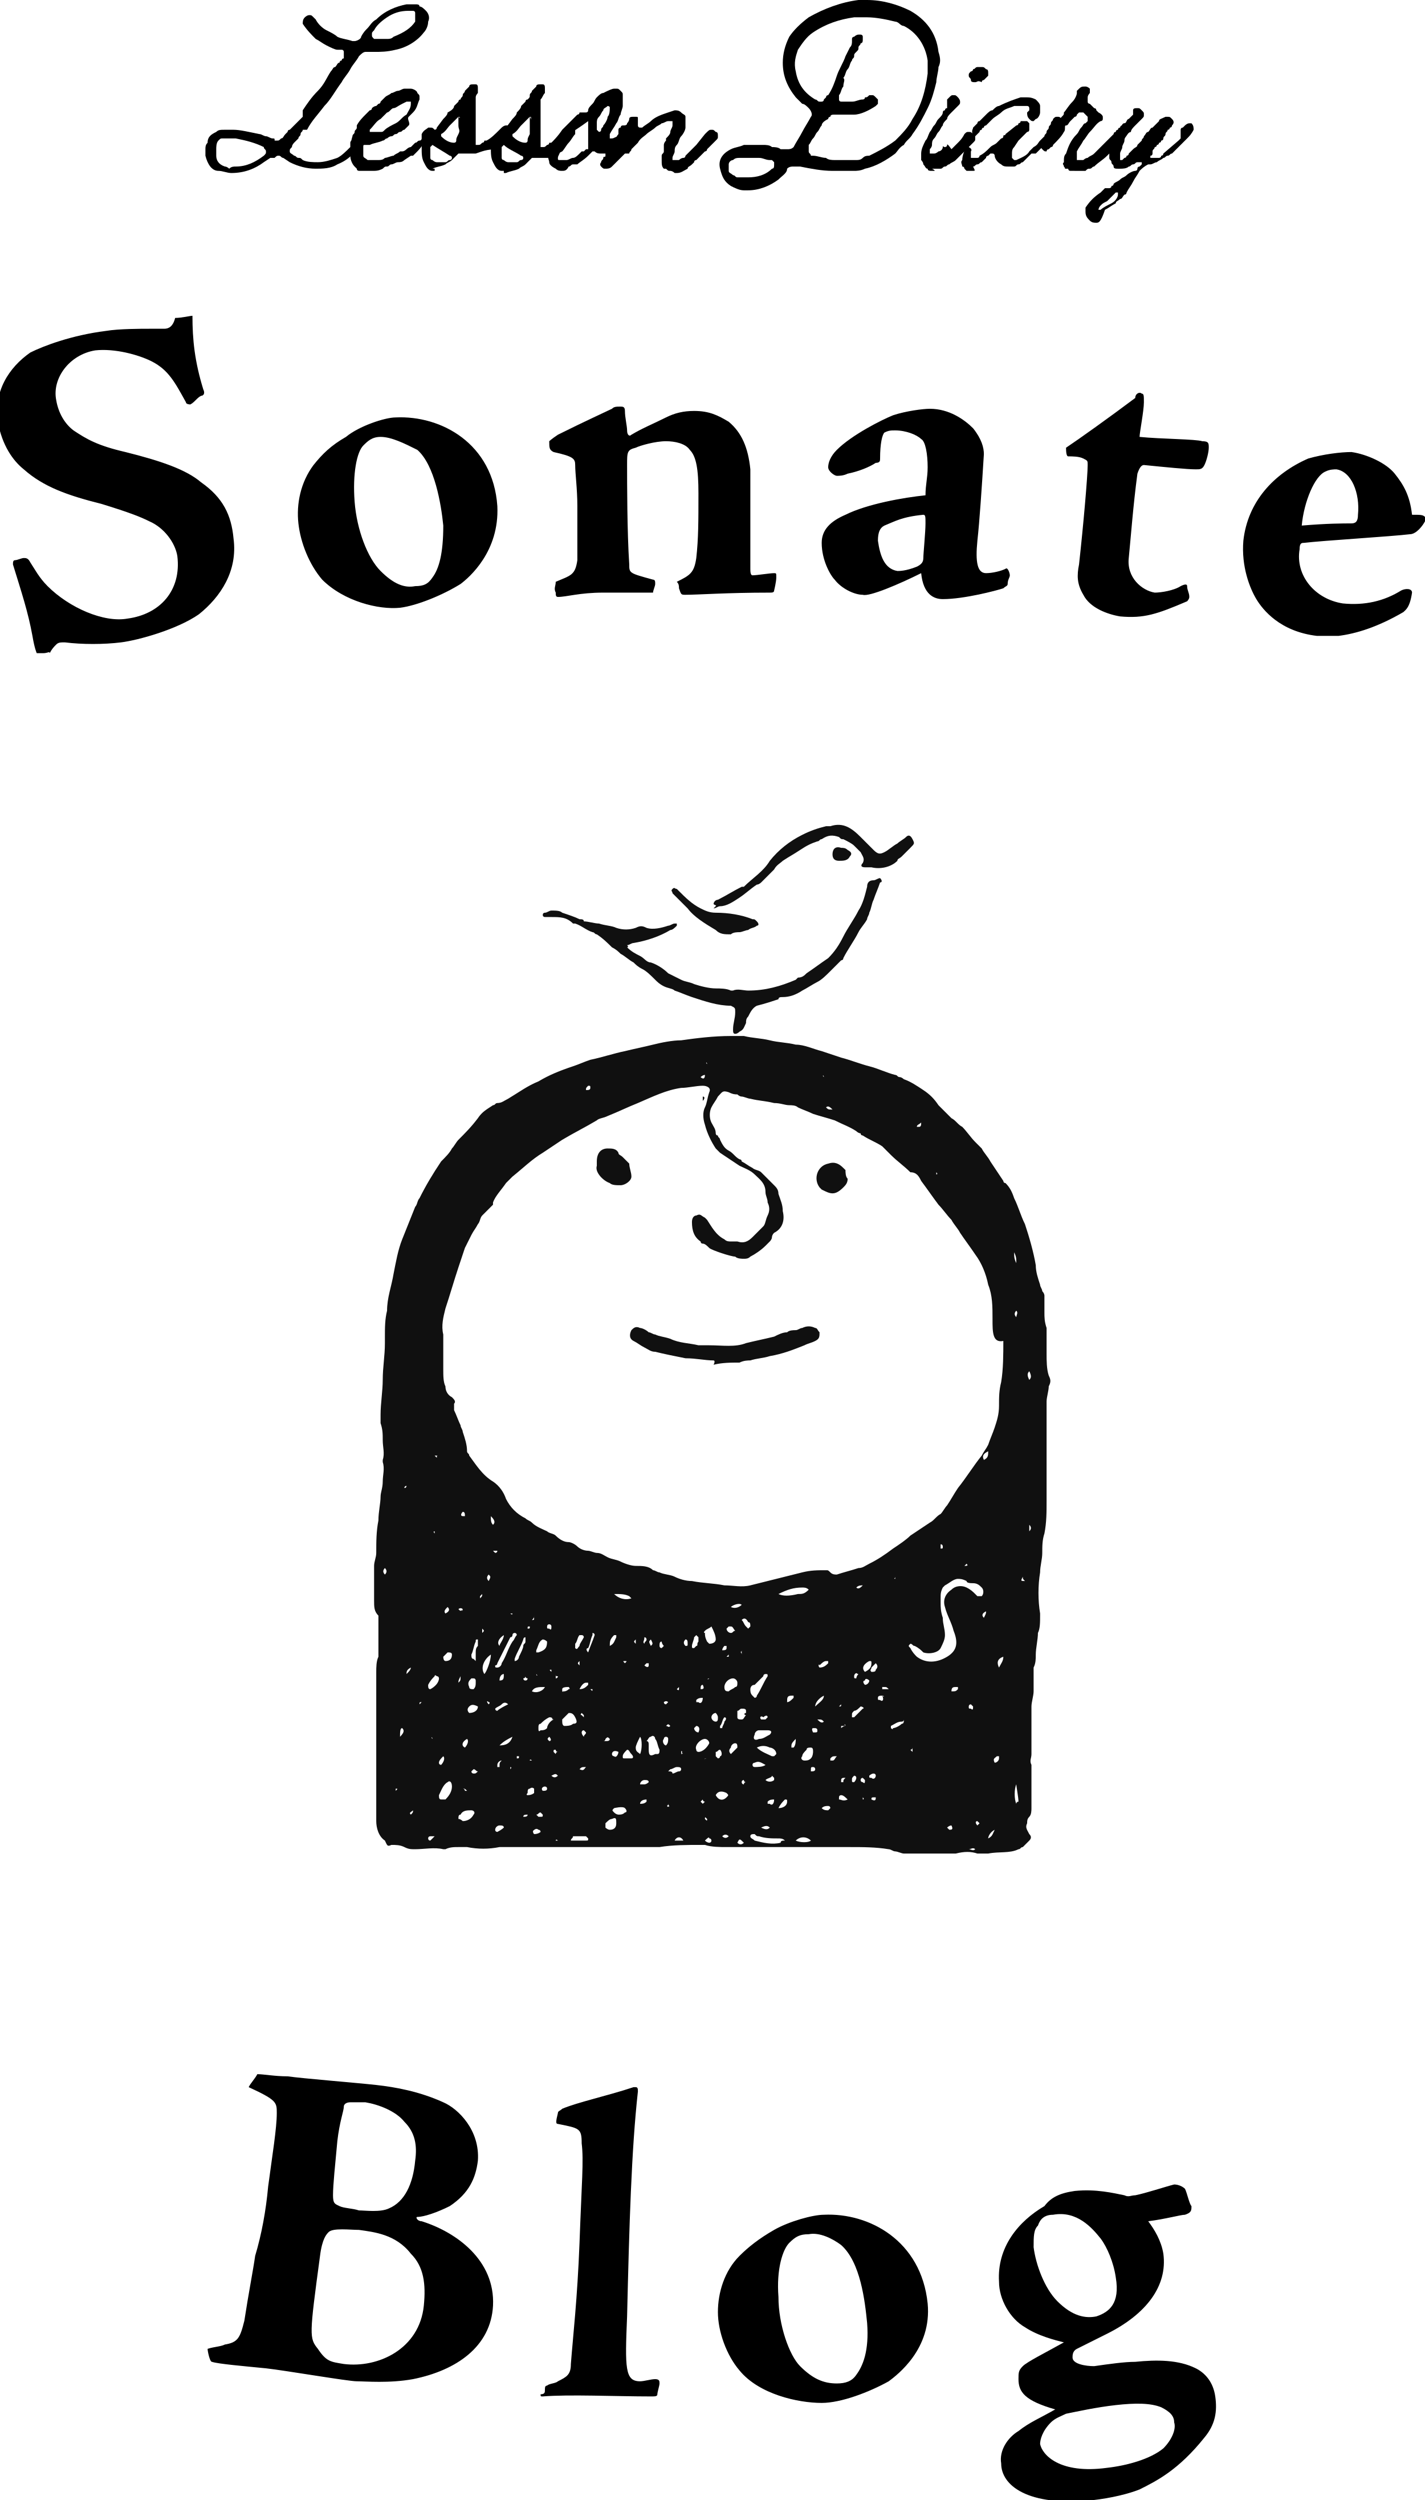
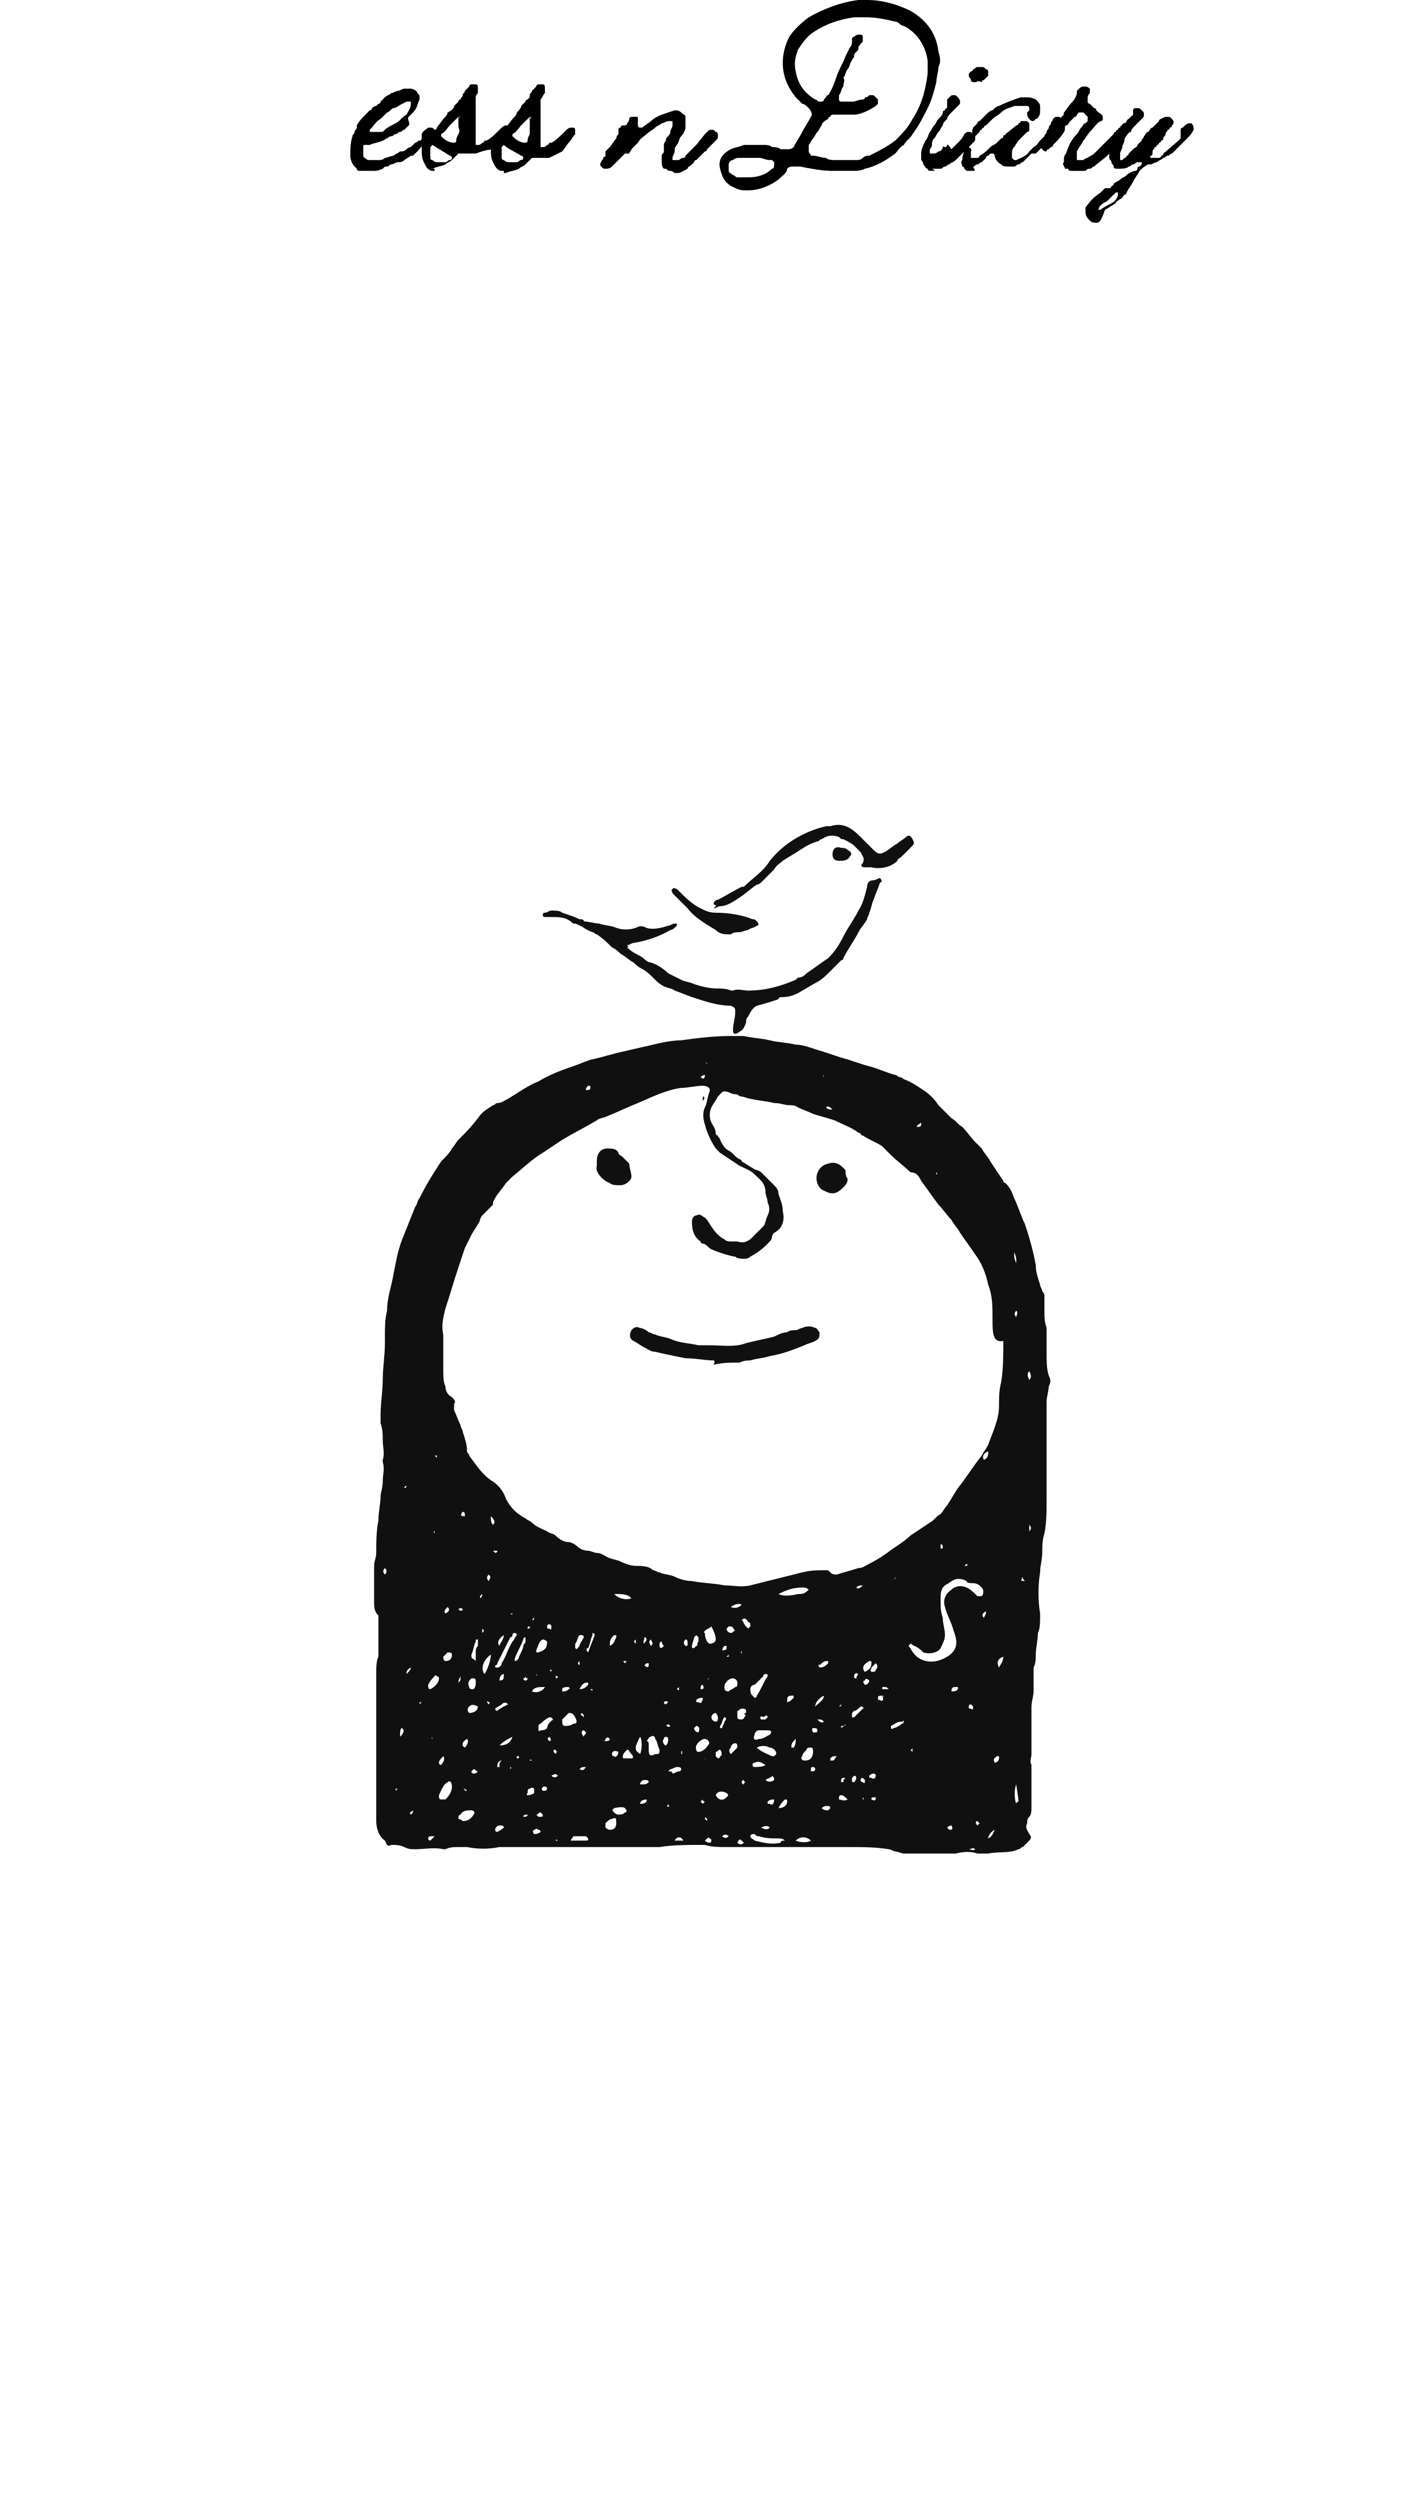
<svg xmlns="http://www.w3.org/2000/svg" id="レイヤー_1" width="65.9" height="115.6" viewBox="0 0 65.9 115.6">
  <style>.st0{fill:#101010}</style>
  <title>blog_title</title>
  <path class="st0" d="M17.4 84.2v-6.9c0-.2 0-.5.1-.7v-1.9c-.2-.2-.2-.4-.2-.7v-1.6c0-.2.1-.4.1-.6 0-.5 0-1 .1-1.5 0-.4.1-.8.1-1.1 0-.2.1-.4.1-.7 0-.3.1-.6 0-.9v-.1c.1-.3 0-.6 0-.9 0-.3 0-.5-.1-.8v-.4c0-.5.1-1.1.1-1.6 0-.6.1-1.1.1-1.7v-.3c0-.4 0-.8.1-1.2 0-.6.2-1.1.3-1.7.1-.5.2-1.1.4-1.6l.6-1.5c.1-.1.1-.3.2-.4.3-.6.6-1.1 1-1.7.2-.2.4-.4.5-.6.1-.1.2-.3.3-.4.3-.3.6-.6.9-1 .2-.3.4-.4.7-.6.1 0 .1-.1.2-.1.2 0 .3-.1.5-.2.5-.3.9-.6 1.4-.8.5-.3 1-.5 1.6-.7.3-.1.5-.2.8-.3.5-.1 1.1-.3 1.6-.4.4-.1.9-.2 1.3-.3.4-.1.9-.2 1.3-.2.7-.1 1.5-.2 2.3-.2h.6c.4.1.8.1 1.2.2.4.1.8.1 1.2.2.4 0 .8.2 1.2.3l.9.3c.4.1.9.3 1.3.4.4.1.8.3 1.2.4.1 0 .1.1.2.1s.2.1.2.1c.3.1.6.3.9.5.3.2.5.4.7.7l.6.6c.2.1.3.3.5.4.2.2.4.5.6.7l.3.3c.1.2.3.4.4.6l.6.9s0 .1.1.1c.2.2.3.4.4.7.2.4.3.8.5 1.2.2.6.4 1.3.5 1.9 0 .3.1.6.2.9 0 .1.1.2.1.3.1.1.1.2.1.2v.8c0 .2 0 .4.1.7v1.2c0 .3 0 .7.1 1 .1.2.1.3 0 .5 0 .2-.1.5-.1.7v4.6c0 .5 0 1-.1 1.5-.1.3-.1.6-.1.9 0 .3-.1.6-.1.9-.1.6-.1 1.3 0 1.9v.1c0 .3 0 .6-.1.8 0 .3-.1.7-.1 1 0 .2 0 .4-.1.6v1.1c0 .2-.1.5-.1.7v2.2c0 .2-.1.3 0 .5v2c0 .1 0 .3-.1.4-.1.1-.1.2-.1.3-.1.2 0 .3.1.5.1.1.1.2 0 .3l-.3.3c-.1 0-.1.1-.2.1-.4.2-.9.1-1.4.2h-.5c-.3-.1-.6-.1-1 0h-2.4c-.1 0-.3-.1-.4-.1-.1 0-.2-.1-.3-.1-.6-.1-1.2-.1-1.8-.1h-5.7c-.3 0-.7 0-1-.1h-.2c-.6 0-1.3 0-1.9.1h-7.4c-.5.1-1 .1-1.5 0h-.4c-.2 0-.4 0-.6.1h-.1c-.4-.1-.9 0-1.3 0-.2 0-.3 0-.5-.1s-.4-.1-.6-.1c-.2.1-.2 0-.3-.2-.3-.2-.4-.6-.4-.9zM45.9 61c0-.6 0-1.1-.2-1.6-.1-.5-.3-1-.6-1.4-.2-.3-.5-.7-.7-1-.1-.2-.3-.4-.4-.6-.2-.2-.4-.5-.6-.7-.3-.4-.5-.7-.8-1.1-.1-.2-.2-.4-.5-.4-.3-.3-.6-.5-.9-.8l-.4-.4c-.3-.2-.6-.3-.9-.5 0 0-.1 0-.1-.1-.1 0-.2-.1-.2-.1-.3-.2-.6-.3-1-.5-.3-.1-.7-.2-1-.3-.2-.1-.5-.2-.7-.3-.1-.1-.3-.1-.4-.1-.2 0-.4-.1-.7-.1-.4-.1-.7-.1-1.1-.2-.1 0-.3-.1-.4-.1-.1 0-.2-.1-.2-.1-.1 0-.2 0-.4-.1-.3-.1-.3 0-.5.2-.1.2-.2.3-.3.5-.1.2-.1.5 0 .7.1.2.2.3.2.5 0 0 0 .1.1.1 0 .1.1.1.1.2.1.2.2.4.4.5.2.1.3.3.5.4 0 0 .1 0 .1.1.2.1.3.2.5.3.1.1.3.1.4.2l.6.6c.1.1.2.2.2.4.1.3.2.5.2.8.1.4 0 .8-.4 1-.1.1-.1.2-.1.2 0 .1-.1.2-.1.2l-.2.2c-.2.2-.5.4-.7.5-.1.1-.2.1-.3.1-.1 0-.3 0-.4-.1-.2 0-1.1-.3-1.2-.4-.1-.1-.2-.2-.3-.2-.1 0-.1-.1-.1-.1-.3-.2-.4-.5-.4-.9 0-.2.1-.3.2-.3.2-.1.2 0 .4.1l.1.1c.2.3.4.7.8.9.1.1.2.1.3.1h.3c.3.1.5 0 .7-.2l.4-.4.1-.1c.1-.1.1-.3.2-.5s.1-.4 0-.6c0-.2-.1-.3-.1-.5 0-.4-.3-.6-.5-.8-.2-.2-.5-.3-.7-.4l-.9-.6-.2-.2c-.2-.3-.4-.7-.5-1.1-.1-.3-.1-.6 0-.8.1-.2.1-.4.2-.7.1-.2-.1-.3-.3-.3-.3 0-.7.1-1 .1-.7.1-1.3.4-2 .7-.5.2-.9.4-1.4.6-.2.1-.4.1-.5.2-.5.3-1.1.6-1.6.9l-.9.6c-.5.3-.9.7-1.4 1.1l-.3.3c-.2.3-.5.6-.6.9v.1l-.4.4-.1.1c-.1.1-.1.3-.2.4-.1.2-.2.3-.3.5l-.3.6-.3.9c-.2.6-.4 1.3-.6 1.9-.1.4-.2.8-.1 1.2v1.6c0 .3 0 .6.1.8 0 .2.1.4.3.5.1.1.2.2.1.3v.3c.1.2.2.5.3.7 0 .1.1.2.1.3.1.3.2.6.2.9 0 .1.1.1.1.2.3.4.6.9 1.1 1.2.3.2.5.5.6.8.2.4.5.7.9.9.1.1.2.1.3.2.2.2.5.3.7.4.1.1.3.1.4.2.2.2.4.3.6.3.1 0 .3.1.4.2.1.1.3.2.5.2.1 0 .3.1.4.1.2 0 .3.1.5.2s.4.1.6.2c.2.1.5.2.7.2.3 0 .6 0 .8.2.1 0 .2.1.3.1.2.1.5.1.7.2.2.1.5.2.8.2.5.1 1 .1 1.5.2.4 0 .8.1 1.2 0l2.4-.6c.4-.1.7-.1 1.1-.1.1 0 .1 0 .2.1s.2.1.3.1c.3-.1.7-.2 1-.3.2 0 .3-.1.5-.2.4-.2.7-.4 1.1-.7.3-.2.6-.4.8-.6l.9-.6c.2-.1.3-.3.5-.4.1-.1.2-.3.3-.4.2-.3.3-.5.5-.8.4-.5.7-1 1.1-1.5.1-.2.2-.3.3-.5.1-.3.2-.5.3-.8.1-.3.2-.6.2-1s0-.7.1-1.1c.1-.6.1-1.3.1-1.9-.5.1-.5-.4-.5-1zm-3.8 15c-.1.1-.1.1 0 .2.1.2.2.3.3.4.4.3.9.3 1.4 0 .5-.3.5-.7.3-1.2-.1-.4-.3-.7-.4-1.1-.1-.3 0-.6.3-.8.2-.2.5-.2.7-.1.2.1.3.2.4.3l.1.1h.2c.1-.1.1-.3 0-.4-.1-.1-.2-.2-.4-.2-.1 0-.3 0-.3-.1-.2-.1-.3-.1-.4-.1-.2 0-.4.2-.6.3l-.1.1c-.1.2-.1.3-.1.5v.2c0 .2 0 .4.1.7 0 .3.1.5.1.8 0 .2-.1.4-.2.6-.1.2-.5.3-.8.2-.1-.1-.2-.2-.4-.3-.1 0-.1-.1-.2-.1zm-18.2-.4s0-.1-.1-.1c0 0-.1 0-.1.1 0 0 0 .1-.1.1l-.6 1.2s0 .1-.1.1c0 .1 0 .1.1.1s.2-.1.2-.2c.2-.3.3-.7.5-1 .1-.1.1-.2.2-.3zm10.8 2.5c0 .1 0 .2.1.3l.1.1s.1 0 .1-.1c.2-.3.3-.6.5-.9 0-.1 0-.1-.1-.1 0 0-.1 0-.1.1l-.4.4c-.2 0-.2.2-.2.2zM30 80.7v.2c0 .3.1.3.3.2h.1c.1 0 .1-.1.1-.2-.1-.2-.1-.4-.2-.5 0-.1-.1-.2-.2-.1-.1 0-.1.1-.2.2.1 0 .1.1.1.2zm-9.1 1.9c0-.2-.1-.3-.2-.2-.2.1-.3.4-.4.6 0 .1 0 .2.1.2h.2c.2-.2.3-.4.3-.6zM35 80.8s0 .1 0 0c.2.2.5.3.7.4h.1l.1-.1c0-.2-.2-.3-.3-.3-.2-.1-.4-.1-.6 0zm-2.1-5.6c-.1.1-.2.1-.3.2 0 0-.1.1 0 .1 0 .1 0 .2.1.4l.1.1c.2 0 .3-.1.3-.2 0-.2-.1-.4-.2-.6.1 0 0 0 0 0zm3.4 9.9c-.1-.1-.1-.1 0 0-.1-.1-.2-.1-.3-.1-.3 0-.6 0-.9-.1-.1 0-.1 0-.2-.1-.1 0-.2 0-.2.1s.1.1.2.2c.4.1.8.2 1.2.1 0-.1.1-.1.2-.1zm-1-5.1h-.2c-.1 0-.2.1-.2.2-.1.2 0 .3.2.2.2 0 .3-.1.5-.2.1-.1.1-.2-.1-.2h-.2zm-9.2-.2c.1 0 .3 0 .4-.1.2 0 .2-.1.1-.3-.1-.2-.2-.2-.3-.2l-.3.3v.1c0 .2.1.2.1.2zm7.8-2.2c-.2 0-.4.2-.4.4s.1.2.2.2c.1-.1.2-.1.3-.2.1 0 .1-.1.1-.2s-.1-.2-.2-.2zm2.1-3.9c.2.1.5.1.9 0 .2 0 .3 0 .5-.2-.1-.1-.2-.1-.3-.1-.4 0-.7.1-1.1.3zm-10.4 5.8c-.1 0-.1-.1 0 0-.1-.1-.1-.1-.2-.1-.2.1-.3.2-.4.3-.1 0-.1.1-.1.2s0 .2.1.1c.1 0 .2 0 .3-.1 0-.1.1-.3.3-.4zm7 .9c-.2 0-.5.3-.4.5 0 .1.1.1.1.1.2 0 .4-.2.5-.4 0-.1-.1-.2-.2-.2zm5 .6c0-.1 0-.2-.1-.2s-.2 0-.2.1c-.1.1-.2.2-.2.3-.1.1 0 .2.1.2s.2 0 .3-.1c.1-.1.1-.3.1-.3zm-12.3-5.1s0-.1 0 0c-.1-.1-.2-.1-.2-.1-.2.1-.2.3-.3.5v.1h.1c.3-.1.4-.2.4-.5zm-3.9 8.3c.2 0 .4-.1.5-.3.1-.1 0-.2-.1-.2-.2 0-.4 0-.5.2-.1 0-.1.1-.1.2.1 0 .2.1.2.1zm6.9-.1c-.1 0-.2.1-.3.2v.2s.1.1.2.1c.2 0 .3-.1.3-.3 0-.2 0-.3-.2-.2zm-6.2-8.3c-.1 0-.1 0-.1.1-.1.2-.1.4-.2.6 0 .1 0 .2.1.2l.1.1v-.4c0-.1 0-.2.1-.3v-.3zm-1.8 1.8s0-.1-.1-.1c0 0-.1-.1-.1 0-.1.1-.2.2-.3.4 0 .1 0 .2.1.2.2-.1.4-.3.4-.5zm14.2 1.6v-.1c0-.1-.1-.1-.2-.1s-.1.1-.2.1v.3c0 .1.1.1.2.1s.1-.1.2-.2c-.1 0-.1-.1 0-.1zm7.2.4c-.2 0-.3.1-.5.2v.1s.1.1.1 0c.1 0 .3-.1.4-.2.1 0 .1-.1.1-.2 0 .1-.1.1-.1.1zm-12.1.7c-.1.2-.2.4-.2.5 0 .2.1.2.2.3.1-.2.1-.7 0-.8zm-5.3-4.6c-.1 0-.1.1-.1.1-.1.3-.3.6-.4.9v.1c.1 0 .2-.1.2-.2.1-.2.2-.4.2-.5 0-.1.1-.1.1-.2v-.2zm2.9.7s0-.1 0 0c.1-.3.2-.5.3-.8 0-.1-.1-.1-.1-.1v.1c-.1.2-.1.4-.2.6-.1 0-.1.1 0 .2zm-4.5.1c-.3.2-.5.6-.3.9.1-.1.3-.6.3-.9zm17.1 2.4c-.1.1-.2.2-.3.2-.1.1-.1.1-.1.2v.1h.1l.3-.3.1-.1c.1 0 0-.1-.1-.1zM22 77.8v-.1s0-.1-.1-.1h-.1c-.1.1-.2.2-.1.4 0 .1.1.1.2.1.1-.1.1-.2.1-.3zm4.4 7.3h.7c.1 0 .1 0 .1-.1l-.1-.1h-.6c0 .1-.1.1-.1.2zm2.2-1.2c.1 0 .2 0 .3-.1.1 0 .1-.1 0-.2s-.5 0-.5 0c-.1.1-.1.1 0 .2s.2.1.2.1zM27 75.7s0-.1-.1-.1h-.1c-.1.1-.1.3-.2.4v.2c.1.1.1 0 .2-.1 0-.1.1-.2.2-.4zm5.3.2v-.2l-.1-.1-.1.1c0 .1-.1.3-.1.4 0 .1 0 .1.1.1l.1-.1c.1 0 0-.1.1-.2zm.8 7.1c.1.2.3.3.5.1.1-.1.1-.1 0-.2-.2-.1-.4-.1-.5.1zm-4.7-9.3c.2.2.5.3.8.2l-.1-.1c-.2-.1-.4-.1-.7-.1zM47 82.5c-.1.2-.1.7 0 .9 0-.1.1-.1.1-.1 0-.2-.1-.7-.1-.8zm-12.7-7.6c.1.1.1.2.2.3l.1.1.1-.1c0-.1 0-.2-.1-.2-.1-.2-.2-.2-.3-.1zm-5.3 6c-.1.1-.2.2-.2.3 0 .1 0 .1.1.1h.3c.1 0 .1-.1 0-.2s-.1-.2-.2-.2zm8.9-3.8c.2 0 .3-.1.4-.2v-.1h-.1c-.1 0-.2.1-.3.2 0-.1-.1 0 0 .1 0-.1 0 0 0 0zm2.1.2c.2-.1.3-.2.3-.4 0-.1 0-.1-.1-.1-.2.1-.4.3-.2.5zM24.4 83c.1 0 .1 0 0 0 .2 0 .3-.1.3-.1v-.2c-.1-.1-.2 0-.2 0-.1 0-.1.1-.1.2-.1.1 0 .1 0 .1zm11-1.4c-.2-.1-.3-.2-.5-.1 0 0-.1 0-.1.1 0 0 0 .1.1.1s.4 0 .5-.1zm-1.6-.5l.3-.3c0-.1 0-.2-.1-.2s-.2.1-.2.2c-.1.1-.1.2 0 .3zm-2.7.9c.1 0 .2-.1.3-.1.1 0 .1-.1.1-.1 0-.1-.1-.1-.2-.1s-.2.1-.3.1l-.1.1c.1 0 .2 0 .2.1zm-7.6-3.2c-.1-.1-.2-.1-.3 0-.1.1-.2.1-.3.2 0 0 0 .1.1.1.1-.1.3-.2.5-.3zm-1.4.1c-.2-.1-.3-.1-.4 0-.1.1-.1.2 0 .3.2 0 .4-.1.4-.3zm14.7 6.2c.2.1.6.1.7 0-.2-.2-.5-.2-.7 0zm-12.1-.3c.2 0 .3-.1.3-.1s0-.1-.1-.1c-.1-.1-.2 0-.3.1.1-.1 0 0 .1.1-.1 0 0 0 0 0zm-1-4.5c-.2.1-.4.2-.6.4.3 0 .5-.1.6-.4zm-3.1-3.5c.2 0 .3-.1.3-.3 0-.1-.1-.1-.2-.1l-.2.2c0 .2.1.2.1.2zm19.9.1l-.2.2c0 .1-.1.1 0 .2.1 0 .2 0 .2-.1.1-.1.1-.2 0-.3zm-7.3 2.5c0-.1-.1-.2-.1-.2-.1 0-.2.1-.2.2s.1.2.2.2.1-.1.1-.2zm2.8 4.2c.2 0 .4-.1.4-.3 0-.1 0-.1-.1-.1-.1.1-.2.2-.3.4zm-2.7-2.7c-.1 0-.1.1-.2.1v.2l.1.1s.1 0 .1-.1c.1 0 .1-.2 0-.3zm-8.7-2.7c.2.1.5 0 .6-.2-.3 0-.5 0-.6.2zm6.2 2.5c.1-.1.1-.2.1-.3 0-.1-.1-.1-.1-.1s-.1 0-.1.1c-.1.1 0 .3.1.3zm-7.5 3.8c0-.1-.1-.1-.2-.1s-.2.1-.2.2.1.1.1.1c.2-.1.3-.2.3-.2zm2.8-6.3s.1 0 .2-.1c.1 0 0-.1 0-.1-.1 0-.3 0-.3.1v.1l.1.1c-.1-.1-.1-.1 0-.1zm9.3 4.1c.1.1.3.1.4 0v-.1l-.1-.1c0 .1-.2.1-.3.2zM34 75.4c-.1-.1-.1-.2-.2-.2h-.1l-.1.1c0 .1.1.2.2.2s.1-.1.2-.1zm-5.8.7c.2-.1.2-.2.3-.4v-.1h-.1c-.2.2-.2.3-.2.5zm1.6 6.4c.1 0 .2-.1.2-.1 0-.1-.1-.1-.2-.1s-.2.1-.2.2h.2zm-8.2-2.1c-.2.1-.3.3-.1.4.1-.1.2-.3.1-.4zm10.9-1.9c-.1 0-.2 0-.3.1v.1h.1c.1.1.2 0 .2-.2zm6.7 4.7c-.1-.1-.2-.2-.3-.2 0 0-.1 0-.1.1v.1c.1 0 .2.1.4 0zm-1.1-4.8c-.2.1-.4.3-.4.5.2-.2.4-.3.4-.5zm-4.6 1c-.1.1-.1.3-.2.4v.1h.1c0-.1.1-.2.1-.3.1-.1.1-.2 0-.2zm.8-5.2c-.1-.1-.4 0-.5.1.2.1.4 0 .5-.1zm-7.5 3.9c.2 0 .3-.1.4-.2v-.1h-.1c-.1 0-.2.1-.3.3zm9 5.1c-.1 0-.2 0-.3.1v.1h.1c.1.1.2 0 .2-.2zm8.2-5c.2 0 .2 0 .3-.1V78h-.1c-.1 0-.2 0-.2.2zm-23.5 3c-.1.1-.2.2-.2.3 0 .1.1.1.1.1.1-.1.2-.3.1-.4zm4.5 2.6c-.1 0-.1 0 0 0-.1 0-.1.1-.2.1l.1.1h.1c.1 0 .1 0 .1-.1l-.1-.1zm-1.7-8.2c-.3.2-.3.4-.2.5 0-.1.2-.3.2-.5zm2.2-.4c0-.1-.1-.1-.1-.1-.1 0-.1.1-.1.1 0 .1 0 .1.1.1.1.1.1 0 .1-.1zm15.3 3.2c-.1 0-.2 0-.2.1s0 .1.1.1c.1.1.2 0 .1-.2.1.1.1 0 0 0zm5.4-1.3c.1-.2.2-.3.2-.5-.3.1-.3.3-.2.5zm-27.7 3.2c.2-.2.2-.3.1-.4-.1 0-.1.2-.1.4zm18.3.1c-.1.1-.2.2-.2.3v.1h.1c.1-.1.1-.3.1-.4zM22.7 70.1c0 .2 0 .3.1.4.1-.1.1-.2-.1-.4zm2.4 12.7c.1 0 .2 0 .2-.1s-.1-.1-.1-.1c-.1 0-.2.1-.1.2-.1 0 0 0 0 0zm15.4-.7c0-.1-.1-.1-.1-.1-.1 0-.2.1-.2.1 0 .1 0 .1.1.1.1.1.2 0 .2-.1zm5.2-15c-.2.1-.3.2-.2.4.2-.1.2-.2.2-.4zm-13.4 13c.1-.2 0-.3-.1-.3l-.1.1c0 .1.1.2.2.2zm5.7 3.5c.1.1.2.1.3.1l.1-.1s0-.1-.1-.1-.2 0-.3.1zm7-4.7l-.1-.1c-.1 0-.1.1-.1.1 0 .1 0 .1.1.1.1.1.1 0 .1-.1zM28.6 81c-.2-.1-.3 0-.3.1 0 0 0 .1.1.1.1.1.2-.1.2-.2zm17.4.5c.1 0 .2-.1.2-.2v-.1h-.1c-.1.1-.2.1-.1.3 0-.1 0 0 0 0zm-6 .8l-.1-.1c-.1 0-.1.1-.1.1 0 .1.1.1.1.1.1.1.1 0 .1-.1zm-.4-.1c0-.1-.1-.1-.1-.1-.1.1-.1.1-.1.2s0 .1.1.1c0 0 .1-.1.1-.2zm-2-2.1c.1 0 .1 0 0 0 .2 0 .2 0 .2-.1s-.1-.1-.1-.1h-.1s-.1 0 0 .2c-.1-.1 0 0 0 0zm-6 5c-.1-.2-.3-.2-.4 0h.4zm12.4-.7c-.1 0-.2.1-.2.1l.1.1c.1 0 .2 0 .1-.2 0 .1 0 0 0 0zm-11.4.7c.1.1.2.1.2.1s.1 0 .1-.1c0 0 0-.1-.1-.1 0-.1-.1 0-.2.1zm-.9-9c.1 0 .1 0 .1-.1s0-.2-.1-.2c-.1.1-.1.2 0 .3zm4.7 2.6c.1 0 .2-.1.3-.2v-.1h-.1c-.2 0-.2.1-.2.3zm3.3-1.3c-.1 0-.1-.1 0 0-.1-.1-.2 0-.2.1s0 .1.1.1c0 0 0-.1.1-.2zm-14.2 4.7c.1.1.2.1.3 0-.1-.1-.1-.1-.3 0zm13.2-.9c-.2 0-.2 0-.3.1v.1h.1c.1 0 .1-.1.2-.2zM29.8 77c.1.1.2.1.2 0v-.1h-.1l-.1.1zm10.4.7c-.1-.1-.2-.1-.2 0-.1 0-.1.1 0 .2.1 0 .2-.1.2-.2zm-10.6 5.7c.1 0 .2 0 .3-.1v-.1c-.2 0-.3.1-.3.2-.1 0 0 0 0 0zm4.1 1.5c-.1-.1-.2-.1-.3 0 .1.1.2.1.3 0zm-6.9-3.1c.2.1.2 0 .3-.1-.2 0-.2 0-.3.1zm8.4 2.7c.2.1.3.1.4 0-.1-.1-.2-.1-.4 0zm-4.3-5.8c0-.1 0-.1 0 0-.1-.1-.2 0-.2 0s0 .1.1.1l.1-.1zm16-20.8c0 .2 0 .3.1.5 0-.2 0-.3-.1-.5zm-26.8 27h-.2s-.1 0-.1.1c0 0 0 .1.1.1l.2-.2zm15.1-5.4h.2l.1-.1c0-.1-.1-.1-.2 0-.1-.1-.2 0-.1.1zm-12.6-6.7c-.1.1-.1.2 0 .3.1-.2.1-.2 0-.3zm20-20.9c-.1.1-.1.1 0 0-.1.1-.2.1-.2.2h.1c.1 0 .1-.1.1-.2 0 .1 0 .1 0 0zm-15.5-1.5c.1 0 .2 0 .2-.1s0-.1-.1-.1c-.1.1-.1.1-.1.2zM45.7 85c.2-.1.2-.2.3-.4-.2.1-.3.3-.3.4zm-22.6-7.3c.2 0 .2-.1.2-.3-.1 0-.2.1-.2.3zm-1 4.2c-.1 0-.1-.1-.2-.1l-.1.1c0 .1.1.1.1.1.1 0 .1 0 .2-.1zm15.4 0c.1 0 .2 0 .2-.1 0 0 0-.1-.1-.1s-.1 0-.1.2c0-.1 0 0 0 0zm10.1-18.5c-.1.1-.1.2 0 .4.1-.1.1-.2 0-.4zm-24.4 18c-.1 0-.2.1-.2.2v.1h.1c0-.2 0-.2.1-.3zm-2.5-7.1c-.1.1-.2.2-.1.3.2-.1.2-.2.1-.3zm12.7 2c.1 0 .2 0 .2-.1v-.1h-.1s-.1.1-.1.2zm12.2-1.8c-.2.1-.2.2-.1.3.1-.2.1-.2.1-.3zM34.1 85.2c.1.1.2.1.3 0-.2-.2-.2-.2-.3 0zm3.7-5.7c.1.1.2.2.3.1-.1-.1-.1-.1-.3-.1zm-12 1.5c-.1 0-.1-.1-.1-.1-.1 0-.1 0-.1.1l.1.1s0-.1.1-.1zm-4.4-11.1c-.1.1-.1.2 0 .2h.1c0-.1 0-.2-.1-.2.1 0 0 0 0 0zm6.8 10.5c-.1-.1-.1-.1-.2 0 0 0 0 .1-.1.1h.1c.1 0 .2 0 .2-.1zm12.9-2.3c-.1-.1-.1-.1-.2-.1h-.1v.1h.3zm-1.5-4.7c.1.1.2 0 .3-.1-.1 0-.2 0-.3.1zm-9.5 2.4c-.1.1-.1.1 0 .3.1-.1.1-.1 0-.3zM27 80.3c0-.1.1-.1.1-.2L27 80c-.1 0-.1.1-.1.1 0 .1.1.2.1.2zm18.2 4.1l.1-.1-.1-.1c-.1 0-.1.1 0 .2-.1 0-.1 0 0 0zm-24-6.6c.1-.1.1-.1.1-.3-.1.2-.1.2-.1.3zm-2.2-.7c0-.1 0-.1 0 0-.2.1-.2.2-.2.3.1-.1.2-.2.2-.3zm13.6 6.2c-.1 0-.1-.1-.1-.1l-.1.1.1.1.1-.1zm-8.3-5.8c0 .1-.1.1-.1.1s0 .1.1.1.1-.1.1-.1-.1 0-.1-.1zm6.3-1.6c-.1 0-.1.1-.1.2 0 0 0 .1.1.1l.1-.1c-.1-.1-.1-.2-.1-.2zm16.7-3c-.1.2-.1.2.1.2-.1-.1-.1-.1-.1-.2zm-29.5-.1c.1-.1.1-.2 0-.3-.1.1-.1.2 0 .3zM47 60.9c0-.1.1-.2 0-.3-.1.1-.1.2 0 .3zM29.8 76c0-.1.1-.1.1-.2 0 0 0-.1-.1-.1 0 .2-.1.2 0 .3-.1 0-.1 0 0 0zm8.4-24.8c.1.1.1.1.3.1-.1-.1-.2-.2-.3-.1zm2.3 31.9c-.2 0-.2 0-.2.1.2.1.2 0 .2-.1zm-1.4-.9H39s-.1 0-.1.1v.1h.1c0-.1 0-.1.1-.2zm8.5-11.4c.1-.1.1-.2 0-.3v.3zm-4.1.8c.1 0 .1 0 .1-.1 0 0 0-.1-.1-.1v.2zm1.3 13.9c.1 0 .2.1.3 0-.1-.1-.2 0-.3 0zM21.4 74.4s-.1 0 0 0c-.1-.1-.2 0-.2 0 .1.1.1.1.2 0-.1.1 0 .1 0 0zM19 83.9c.1-.1.1-.1.1-.2-.1.1-.2.1-.1.2zm23.2-3.1c0 .1-.1.1-.1.1l.1.1v-.2zM20.3 67.3c-.1-.1-.1-.1 0 0h-.2l.1.1c0-.1 0-.1.1-.1zm6.7 12l-.1-.1s-.1.1 0 .1l.1.1v-.1zm7.5 3.1c-.1 0-.1-.1-.1-.1s-.1 0-.1.1c0 0 0 .1.1.1 0 0 0-.1.1-.1zm-3-1.3c.1 0 .1-.1 0 0 .1-.1 0-.2 0-.1v.1c0-.1 0 0 0 0zm.9-3c.1 0 .2 0 .1-.2-.1 0-.1.1-.1.2zM24.2 84c.1 0 .2 0 .2-.1-.1 0-.2 0-.2.1zm8.2-34.2c.1.1.2.1.2-.1-.1 0-.2.1-.2.1zm-10.8 33c-.1-.1-.1-.1 0 0-.1-.1-.1-.1-.2-.1 0 0 .1 0 .1.1h.1zm9.8-4.8l-.1.1s.1.1.1 0V78c0 .1 0 0 0 0zm7.7 1.8c0-.1-.1-.1 0 0h-.2v.1c.1-.1.2-.1.2-.1zm-13.4-2.4c-.1.1-.1.1 0 0v.2s.1 0 .1-.1c-.1 0-.1 0-.1-.1zm5.1 2.4c.1 0 .1.1.2 0-.1-.1-.1-.1-.2 0zm-6.2 1.6c0-.1 0-.1 0 0-.1-.1-.1 0-.1 0h.1zm-2.3-6.1v.2c.1-.1.1-.1 0-.2zm8.6 8.1c0 .1-.1.1 0 0-.1.1 0 .2 0 .1 0 .1.1 0 0-.1.1.1 0 .1 0 0zm-7-2.1c.1 0 .1 0 .1-.1h-.1v.1zm9.7-4.7h.1v-.1l-.1.1zm-9.1-1.4c-.1 0-.1 0-.1.1.1 0 .1 0 .1-.1zm.9 5.1c-.1.1-.1.1 0 .2.1 0 .1-.1 0-.2zm1.4-3.3v-.2c-.1.1-.1.1 0 .2-.1 0-.1 0 0 0zm7.5-.7c0 .1-.1.1 0 0-.1.1 0 .1 0 .2v-.2c0 .1 0 .1 0 0zm5.6 6.8s-.1.1 0 0v.1s.1 0 0-.1c.1 0 0 0 0 0zm-17.3-4.3c0-.1 0-.1 0 0 .1-.1 0-.1 0-.1-.1-.1-.1 0 0 .1-.1-.1-.1-.1 0 0zm2-3.9c.1 0 .1 0 .1-.1v-.1c0 .1 0 .1-.1.2zm-5.9-6.1c.1 0 .1-.1.1-.1s-.1 0-.1.1zm13.8-17.9c.1-.1.1-.2 0-.2v.2zm-10.3 23c.1-.1.1-.1.1-.2l-.1.1v.1zm22.4-1.5c.1 0 .2 0 .1-.1l-.1.1zm-11.9 8.9c-.1-.1-.1-.1 0 0h-.1v.1c0-.1 0-.1.1-.1zm-3.8-4.4c.1-.1.1-.1 0-.1s-.1 0 0 .1zm-5.2-2.3h-.1s.1.1.1 0c0 .1 0 .1 0 0zm9 9.5c-.1-.1-.1-.1-.1 0 .1.1.1.1.1 0zm-3.3-8.3c-.1.1-.1.1 0 .2v-.2zm-11.1 7c.1-.1.1-.1 0-.1v.1zm5.3-1c.1-.1 0-.1 0-.1v.1c-.1 0 0 0 0 0zm2.1 3.3h.1c-.1-.1-.1 0-.1 0zm1.6-7c.1.1.1.1.1 0h-.1zm11.5.8c.1 0 .1 0 .1-.1l-.1.1zm-18.7-8.1c-.1 0 0 .1 0 .1v-.1zm9.8 7.9h-.1.1zm-10.4 0c-.1 0-.1 0-.1.1l.1-.1zm3.5-7h-.2l.1.1s.1 0 .1-.1zm18.4 1.2c0 .1-.1.1 0 0-.1.1 0 .1 0 .1v-.1c0 .1 0 .1 0 0zm-8.7-23.7c0-.1-.1-.1 0 0h-.1.1c-.1 0-.1 0 0 0zm5.4.6c0-.1-.1-.1 0 0H38h.1c-.1 0 0 0 0 0zm-13.6 32h.1-.1zm1-4.5s0-.1 0 0v-.1c-.1 0-.1 0 0 .1-.1 0-.1 0 0 0zm5.1.8s0 .1 0 0c0 .1 0 .1 0 0 .1 0 0 0 0 0zm10.9 1.2c0 .1 0 .1 0 0 .1 0 .1 0 0 0zm-16.7-1.9s0 .1 0 0c0 .1 0 .1 0 0 0 .1.1.1 0 0 .1 0 0 0 0 0zm-.6 1.9s0-.1 0 0v-.1.1c0-.1 0-.1 0 0zm19.7-6.6c0-.1 0-.1 0 0h-.1.1zM20 80.4s0-.1 0 0c0-.1-.1-.1 0 0-.1 0-.1 0 0 0zm4.9.1s-.1 0 0 0c-.1 0-.1 0 0 0-.1 0-.1 0 0 0-.1 0 0 0 0 0zm18.4-26.3v.1s.1 0 0-.1c.1.1 0 0 0 0zm-13.4 30c-.1 0 0 0 0 0zm-7.9-.8c-.1 0-.1 0 0 0-.1 0-.1 0 0 0zm3.8-8.9s0 .1 0 0zm-4.7 6.8zm19.2-3.2zm-14.7-3.2c0-.1 0-.1 0 0 0-.1 0-.1 0 0-.1-.1 0 0 0 0zm2.9 1.3c-.1 0-.1 0 0 0-.1 0-.1 0 0 0-.1 0-.1 0 0 0-.1 0 0 0 0 0zm1-25.4zm1.1 25.9s-.1 0 0 0c-.1 0-.1 0 0 0-.1.1-.1.1 0 0 0 .1 0 0 0 0zm2.2.9c-.1 0-.1 0 0 0-.1 0-.1.1 0 0zm-11.2-4.8s-.1 0 0 0c-.1 0 0 0 0 0zM42 52.7zM24.8 73.2zm14.7-23.7c-.1 0-.1 0 0 0-.1 0-.1 0 0 0-.1 0-.1 0 0 0-.1 0 0 0 0 0zM26.7 74.7zm19.5-13.9s0-.1 0 0c0-.1 0-.1 0 0zM45.4 82c-.1 0-.1 0 0 0-.1 0-.1 0 0 0-.1 0 0 0 0 0zM29 43.8c0 .1 0 .1 0 0 .2.2.4.3.6.4.2.1.3.3.5.3.3.1.6.3.8.5l.6.3c.2.1.4.1.6.2.3.1.7.2 1 .2.2 0 .5 0 .7.1h.1c.2-.1.5 0 .7 0 .8 0 1.5-.2 2.2-.5l.1-.1c.2 0 .3-.1.4-.2.3-.2.7-.5 1-.7.3-.3.5-.6.7-1 .2-.4.5-.8.7-1.2.2-.3.3-.7.4-1.1 0-.2.1-.3.3-.3.1 0 .2-.1.3-.1.1.1.1.2 0 .2-.1.3-.2.5-.3.8-.1.2-.1.4-.2.6 0 .1-.1.2-.1.3-.1.2-.3.4-.4.6-.2.4-.5.8-.7 1.2 0 .1-.1.1-.1.1l-.5.5c-.2.2-.4.4-.6.5-.2.1-.5.3-.7.4-.3.2-.6.3-.9.3-.1 0-.2 0-.2.1-.3.1-.6.2-1 .3-.2.1-.3.3-.4.5-.1.1-.1.2-.1.3-.1.2-.1.3-.3.4 0 0-.1.1-.2.1s-.1-.1-.1-.2c0-.3.1-.5.1-.8 0-.2 0-.2-.2-.3-.6 0-1.2-.2-1.8-.4-.3-.1-.5-.2-.8-.3-.1-.1-.3-.1-.5-.2s-.3-.2-.4-.3c-.2-.2-.4-.4-.6-.5-.2-.1-.3-.2-.4-.3-.2-.1-.4-.3-.6-.4-.1-.1-.2-.2-.4-.3-.2-.2-.4-.4-.7-.6-.1 0-.1-.1-.2-.1-.3-.1-.5-.3-.8-.4h-.1c-.3-.3-.6-.3-1-.3h-.3s-.1 0-.1-.1c0 0 0-.1.1-.1s.2-.1.3-.1c.2 0 .4 0 .5.1.3.1.6.2.8.3.1 0 .2 0 .2.1.2 0 .5.1.7.1.3.1.6.1.8.2.3.1.6.1.9 0 .2-.1.3-.1.5 0 .3.1.7 0 1-.1.1 0 .2-.1.3-.1h.1v.1c-.1.1-.2.2-.3.2-.5.3-1.1.5-1.7.6-.1 0-.2.1-.3.1.1.1 0 .1 0 .1z" />
  <path class="st0" d="M33 41.8c0-.1.1-.2.2-.2.4-.2.7-.4 1.1-.6h.1c.4-.4.9-.7 1.2-1.2.4-.5.9-.9 1.5-1.2.4-.2.7-.3 1.1-.4h.2c.6-.2 1 .1 1.4.5l.6.6c.2.2.3.2.5.1s.4-.3.6-.4c.1-.1.3-.2.4-.3.1-.1.2-.1.3.1.1.2.1.2-.1.4l-.4.4c-.1.1-.2.1-.2.2-.3.3-.8.4-1.2.3H40c-.2 0-.2-.1-.1-.2.1-.2 0-.3-.1-.5l-.3-.3c-.1-.1-.3-.2-.5-.3-.1 0-.1 0-.2-.1-.3-.1-.5-.1-.8.1-.1 0-.1.1-.2.1-.3.1-.5.2-.8.4-.3.2-.5.3-.8.5-.1.1-.3.2-.4.4l-.6.6s-.1.1-.2.1c-.3.2-.5.4-.8.6-.3.2-.6.4-.9.4-.1 0-.2.1-.3.1.2-.2.1-.1 0-.2z" />
  <path class="st0" d="M33.8 43.2c-.3 0-.5 0-.7-.2-.5-.3-1-.6-1.3-1l-.6-.6-.1-.1c0-.1-.1-.1 0-.2s.1 0 .2 0l.1.1c.3.3.6.6 1 .8.2.1.4.2.7.2.6 0 1.2.1 1.7.3.1 0 .1 0 .2.1s.1.2 0 .2c-.1.1-.3.1-.4.2-.1 0-.3.1-.4.1-.1 0-.3 0-.4.1zm4.7-3.7c0-.2.1-.4.4-.3.1 0 .2 0 .3.1.2.1.2.2.1.3-.1.2-.3.2-.5.2s-.3-.1-.3-.3zM33 62.9c-.4 0-.8-.1-1.3-.1-.5-.1-1-.2-1.4-.3-.2 0-.3-.1-.5-.2s-.3-.2-.5-.3c-.2-.1-.2-.3-.1-.5.1-.1.2-.2.4-.1.1 0 .3.1.4.2.1 0 .2.1.3.1.2.1.4.1.7.2.4.2.9.2 1.3.3h.5c.6 0 1.2.1 1.7-.1.4-.1.9-.2 1.3-.3.2-.1.4-.2.6-.2.1-.1.3-.1.4-.1.1 0 .2-.1.3-.1.2-.1.4-.1.6 0 .1 0 .1.1.2.2 0 .2 0 .3-.2.4-.2.1-.3.1-.5.2-.5.2-1 .4-1.6.5-.3.1-.6.1-.9.2-.1 0-.3 0-.5.1-.4 0-.8 0-1.2.1.1-.2 0-.2 0-.2zm-4.9-9.8c.2 0 .4 0 .5.2 0 .1.1.1.2.2l.3.3c0 .2.1.4.1.6 0 .2-.3.4-.5.4s-.4 0-.5-.1c-.3-.1-.7-.5-.6-.8v-.2c0-.4.2-.6.5-.6zm11.1 1.4c0 .2-.1.3-.2.4-.4.4-.6.3-1 .1l-.1-.1c-.3-.4-.1-1 .4-1.1.3-.1.5 0 .7.2l.1.1c0 .1 0 .3.1.4z" />
-   <path d="M2 30.2h-.3s-.1-.2-.2-.8c-.2-1.1-.5-2-.9-3.3 0-.1 0-.2.1-.2s.3-.1.4-.1c.1 0 .2 0 .3.2.2.3.4.7.8 1.1 1 1 2.6 1.7 3.7 1.5 1.5-.2 2.5-1.3 2.3-2.9-.1-.6-.6-1.3-1.3-1.6-.4-.2-.9-.4-2.2-.8-1.6-.4-2.7-.8-3.6-1.6-.5-.4-1-1.1-1.2-2.2-.2-1.4.5-2.5 1.5-3.2.6-.3 1.9-.8 3.5-1 .6-.1 1.6-.1 2-.1h.7c.2 0 .4-.1.5-.5.3 0 .7-.1.8-.1 0 1.1.1 2.1.5 3.4.1.2 0 .3-.1.3-.2.1-.3.3-.5.4 0 0-.2 0-.2-.1-.5-.9-.8-1.5-1.6-1.9-.6-.3-1.7-.6-2.6-.5-1.2.2-2 1.3-1.8 2.3.1.6.4 1.1.8 1.4.6.4 1.1.7 2.4 1 1.6.4 2.8.8 3.5 1.4 1 .7 1.4 1.5 1.5 2.6.2 1.5-.6 2.7-1.6 3.5-1 .7-2.8 1.2-3.6 1.3-.8.1-1.8.1-2.6 0-.2 0-.3 0-.4.1-.1.1-.2.2-.3.4 0-.1-.1 0-.3 0zm16.3-10.9c2.1-.1 4.5 1.2 4.7 4.1.1 2.1-1.3 3.3-1.7 3.6-.8.5-2 1-2.8 1.1-1 .1-2.6-.3-3.6-1.3-.6-.7-1-1.7-1.1-2.6-.1-.9.1-1.9.7-2.7.4-.5.8-.9 1.5-1.3.6-.5 1.8-.9 2.3-.9-.1 0 0 0 0 0zm-.7.9c-.4 0-.6.2-.8.4-.3.3-.5 1.3-.4 2.6.1 1.3.6 2.6 1.2 3.2.6.6 1.1.8 1.6.7.4 0 .6-.1.8-.4.3-.4.5-1.1.5-2.4-.1-1-.4-2.8-1.2-3.5-.6-.3-1.2-.6-1.7-.6zm8.1 6.7c.7-.3.9-.3 1-1v-2.5c0-.8-.1-1.5-.1-1.9 0-.3-.1-.4-1-.6-.2-.1-.2-.2-.2-.5 0 0 .1-.1.4-.3 1.2-.6 2.3-1.1 2.5-1.2.1-.1.2-.1.4-.1.1 0 .2 0 .2.2 0 .3.1.7.1.9 0 .2.1.3.2.2.5-.3 1-.5 1.6-.8.4-.2.8-.3 1.3-.3.7 0 1.1.2 1.6.5.6.5.9 1.2 1 2.2v4.6c0 .1 0 .3.1.3.2 0 .8-.1 1-.1.1 0 .1 0 .1.2s-.1.6-.1.6c0 .1-.1.1-.2.1-2 0-3.3.1-3.9.1-.2 0-.2 0-.3-.3 0-.1 0-.2-.1-.3.6-.3.8-.4.9-1.1.1-.9.1-1.7.1-3 0-1.1-.1-1.7-.4-2-.2-.3-.7-.4-1.1-.4-.5 0-1.2.2-1.4.3-.4.1-.4.2-.4.8 0 .8 0 3.1.1 4.6 0 .4 0 .4 1.1.7.1 0 .1.1.1.2s-.1.3-.1.4h-2.3c-1.1 0-1.7.2-2.1.2-.1 0-.1-.1-.1-.2-.1-.2 0-.3 0-.5zm13.5-5c-.2.1-.4.1-.5.1-.1 0-.4-.2-.4-.4s.1-.5.4-.8c.7-.7 2.1-1.4 2.6-1.6.6-.2 1.4-.3 1.7-.3.9 0 1.6.5 2 .9.4.5.5.9.5 1.2-.1 1.6-.2 3.1-.3 4-.1 1 0 1.5.4 1.5.3 0 .7-.1.9-.2.1-.1.2.2.2.3 0 .1-.1.2-.1.4 0 .1-.1.1-.2.2-.3.1-1.8.5-2.8.5-.4 0-.9-.2-1-1.2-1 .5-2.4 1.1-2.7 1-.4 0-1-.3-1.3-.7-.2-.2-.6-.9-.6-1.7 0-.6.4-1 1.1-1.3 1-.5 2.7-.8 3.7-.9 0-.5.1-.8.1-1.3 0-.6-.1-1.2-.3-1.3-.2-.2-.7-.4-1.2-.4-.2 0-.3 0-.5.1-.1.1-.2.5-.2 1.2 0 .1 0 .2-.2.2-.3.2-.8.4-1.3.5zm2.3 4.5c.1 0 .4 0 .9-.2.2-.1.3-.2.3-.4s.1-1.2.1-1.6c0-.3 0-.4-.1-.4-1 .1-1.3.3-1.8.5-.2.1-.3.3-.3.7.1.7.3 1.3.9 1.4zm11.3-8.2c.1 0 .1.1.1.4 0 .4-.2 1.4-.2 1.6 1 .1 2.6.1 2.9.2.3 0 .3.1.3.3 0 .2-.1.6-.2.8-.1.2-.2.2-.4.2-.4 0-1.4-.1-2.4-.2-.1 0-.2.1-.3.4-.2 1.5-.3 2.9-.4 3.9-.1.9.6 1.5 1.2 1.6.3 0 .9-.1 1.2-.3.2-.1.3-.1.3 0 0 .2.1.3.1.5 0 .1-.1.2-.1.2-1.4.6-2 .8-3.1.7-.6-.1-1.4-.4-1.7-1-.3-.5-.3-.9-.2-1.4.2-1.8.4-4.1.4-4.6 0-.2 0-.2-.2-.3-.2-.1-.5-.1-.7-.1-.1 0-.1-.3-.1-.4.6-.4 2-1.4 3.2-2.3 0-.2.2-.3.3-.2zm9.7 2.7c.7.1 1.6.5 2 1 .4.5.7 1 .8 1.9.4 0 .5 0 .6.1.1.1.1.2 0 .2-.1.2-.4.6-.7.6-.8.1-4.1.3-4.9.4-.1 0-.2 0-.2.3-.2 1.2.7 2.3 2 2.5 1 .1 1.9-.1 2.7-.6.2-.1.5-.1.5.1-.1.7-.3.8-.4.9-1.2.7-2.2 1-3 1.1h-1c-1.7-.2-2.5-1.2-2.8-1.7-.3-.5-.7-1.5-.6-2.7.2-1.8 1.4-3.1 3-3.8.7-.2 1.5-.3 2-.3zm.3 2.9c.1-1-.3-2-1-2.1-.1 0-.3 0-.5.1-.5.2-1 1.4-1.1 2.5 1.2-.1 1.9-.1 2.3-.1.2 0 .3-.1.3-.4zm-50.4 77.3c.2-1.5.4-2.7.4-3.4 0-.5 0-.6-1.3-1.2.1-.2.3-.4.4-.6.3 0 .8.1 1.4.1.7.1 3.2.3 4.1.4.9.1 2 .3 3.1.8.7.3 1.7 1.3 1.6 2.7-.1.8-.4 1.5-1.3 2.1-.6.3-1.2.5-1.5.5-.1 0 0 .2.2.2 1.6.5 3.4 1.8 3.3 3.9-.1 1.9-1.7 3-3.7 3.4-1.1.2-2.2.1-2.6.1-.4 0-3.3-.5-4.2-.6-1-.1-2.2-.2-2.5-.3-.1 0-.2-.5-.2-.6.3-.1.6-.1.8-.2.6-.1.7-.3.9-1.1.2-1.3.4-2.3.5-3 .3-1 .5-2.1.6-3.2zm3.5 8.2c1.6.2 3.5-.7 3.7-2.7.1-1 0-1.8-.6-2.4-.7-.9-1.7-1-2.4-1.1-.4 0-1.2-.1-1.4.1-.1.1-.3.3-.4 1.1-.5 3.7-.5 3.8-.1 4.3.4.6.6.6 1.2.7zm3.3-9.4c.1-.7 0-1.3-.5-1.8-.4-.5-1.2-.8-1.8-.9h-.7c-.2 0-.3.1-.3.2 0 .2-.2.7-.3 1.6-.1 1.1-.2 2-.2 2.5 0 .4.1.4.3.5.2.1.6.1.9.2.3 0 1 .1 1.4-.1.7-.3 1.1-1.1 1.2-2.2 0 .1 0 .1 0 0zm6 10.6c0-.1 0-.2.1-.2.1-.1.4-.1.5-.2.4-.2.6-.3.6-.8.1-1.3.3-3 .4-5.6.1-2.8.2-3.8.1-4.6 0-.7-.1-.7-1.1-.9-.1 0-.1-.1 0-.5 0-.1.1-.1.2-.2.7-.3 2.1-.6 3.3-1h.1c.1 0 .1.1.1.2-.3 2.7-.4 6.2-.5 10.4-.1 2.4-.1 3 .6 3 .2 0 .5-.1.7-.1.2 0 .2.1.2.2s-.1.4-.1.5c0 .1-.1.1-.3.1-1.6 0-3.8-.1-5 0-.1 0-.1 0-.1-.1.2 0 .2-.1.2-.2zm12.9-8.1c2.1-.1 4.5 1.2 4.8 4.1.2 2.1-1.4 3.3-1.8 3.6-.9.5-2.2 1-3.1 1-1.1 0-2.9-.4-3.8-1.5-.6-.7-1-1.8-1-2.7 0-.9.3-1.9 1-2.6.4-.4.9-.8 1.6-1.2.7-.4 1.8-.7 2.3-.7zm-.7.9c-.4 0-.6.1-.9.4-.3.3-.6 1.2-.5 2.5 0 1.3.5 2.7 1 3.2.6.6 1.1.8 1.7.8.4 0 .7-.1.9-.4.3-.4.6-1.1.5-2.4-.1-1-.3-2.8-1.2-3.6-.4-.3-1-.6-1.5-.5zm12.3-2c1-.1 1.8.1 2.3.2.2.1.3 0 .5 0 .5-.1 1.4-.4 1.8-.5.2 0 .4.1.5.2.1.2.2.7.3.8 0 .2 0 .3-.3.4-.2 0-.9.2-1.7.3.3.4.6.9.7 1.5.2 1.5-.8 2.8-2.6 3.7l-1.4.7c-.2.1-.2.3-.2.4 0 .3.6.4 1 .4.7-.1 1.4-.2 1.9-.2 1-.1 2-.1 2.8.3.4.2.8.6.9 1.3.1.7 0 1.3-.5 1.9-1.2 1.5-2.2 2-3 2.4-.5.2-1.3.4-2.2.5-3 .3-4.2-.7-4.2-1.7-.1-.6.3-1.2.8-1.5.5-.4 1-.6 1.7-1-1.4-.4-1.7-.8-1.7-1.4 0-.3 0-.4.2-.6.2-.2 1-.6 1.9-1.1-.4-.1-1.2-.3-1.8-.7-.7-.4-1.2-1.3-1.2-2.1-.1-1.6.9-2.8 2.1-3.5.3-.4.7-.6 1.4-.7zm1.5 12.8c.9-.1 2-.4 2.6-.9.4-.4.6-.9.5-1.2 0-.3-.2-.5-.6-.7-.5-.2-1.2-.2-2.1-.1-.9.1-1.8.3-2.3.4-.2.1-.5.2-.7.4-.4.4-.5.8-.5 1 .1.5.9 1.4 3.1 1.1zm.4-8.8c-.1-.7-.4-1.4-.7-1.8-.4-.5-1.1-1.3-2.2-1.1-.4 0-.6.2-.7.5-.2.2-.2.5-.2 1 .1.8.5 1.9 1.1 2.5.7.7 1.3.8 1.8.7.6-.2 1.1-.6.9-1.8zM9.5 7.2v-.3c0-.1 0-.2.1-.3 0-.3.2-.4.4-.5.1-.1.2-.1.4-.1h.4c.3 0 .7.1 1.2.2.1 0 .2.1.3.1s.2.1.3.1c.1 0 .1 0 .1.1h.1c.1 0 .1 0 .2-.1.1 0 .1-.1.2-.2l.1-.1s0-.1.1-.1l.3-.3.3-.3v-.3c.2-.3.4-.6.7-.9s.4-.6.6-.9c.1-.1.1-.2.2-.2.1-.1.1-.2.2-.2 0 0 0-.1.1-.1 0 0 0-.1.1-.1v-.3s0-.1-.1-.1h-.2c-.1 0-.3-.1-.5-.2s-.3-.2-.5-.3c-.2-.2-.4-.4-.6-.7 0-.1 0-.2.1-.3 0 0 .1-.1.2-.1s.1 0 .2.1l.1.1c.1.2.3.4.5.5.2.1.4.2.5.3.2.1.4.1.7.2h.1c.1 0 .3-.1.3-.2.1-.2.2-.3.3-.4.1-.1.2-.3.4-.4.4-.4.9-.6 1.4-.7h.4c.1 0 .2 0 .2.1.1 0 .2.1.3.2s.2.3.1.5c0 .2-.1.4-.2.5-.3.4-.8.7-1.3.8-.4.1-.7.1-1 .1h-.4c-.1 0-.2.1-.3.2-.1.2-.3.4-.4.6-.1.2-.3.4-.4.6-.3.4-.5.8-.8 1.1-.3.4-.6.7-.8 1.1H14c0 .1-.1.1-.1.2s-.1.1-.1.2l-.1.1-.1.1s-.1.1-.1.2c-.1.1-.1.1-.1.2s.1.1.2.2c.1 0 .1.1.2.1s.1 0 .2.1c.2.1.5.1.7.1.3 0 .6-.1.9-.2.2-.1.4-.3.6-.5v-.2c0-.1.1-.1.1-.2s.1-.1.2-.1h.1c.1 0 .1.1.2.2 0 0 0 .1-.1.1-.3.5-.6.8-1.1 1-.3.2-.7.2-1 .2-.4 0-.8-.1-1.2-.3l-.3-.2c-.1 0-.1-.1-.2-.1s-.1 0-.2.1h-.2l-.3.2c-.4.3-.9.5-1.5.5-.2 0-.4-.1-.6-.1-.3 0-.5-.3-.6-.7zm1.4.5c.5 0 .9-.2 1.3-.5.1-.1.1-.1.1-.2s-.1-.1-.1-.2c-.4-.2-.8-.3-1.3-.4h-.6c-.1 0-.1 0-.2.1s-.1.3-.1.4v.3c0 .2.1.4.4.5.1 0 .2.1.2.1.1-.1.2-.1.3-.1zm6.4-6.3s-.1.1 0 0c-.1.1-.1.1-.1.2s0 .1.1.2h.6c.1 0 .2 0 .3-.1.5-.2.8-.4 1-.7V.6c0-.1-.1-.1-.1-.1h-.2c-.4 0-.7.1-1 .3-.3.2-.5.4-.6.6z" />
  <path d="M17.2 7.9h-.6s-.1 0-.1-.1l-.1-.1c-.1-.1-.2-.3-.2-.5 0-.3 0-.6.1-.9 0-.1.1-.1.1-.2s.1-.1.1-.2v-.1c.1-.2.3-.4.4-.5l.1-.1.1-.1s.1 0 .1-.1c0 0 .1-.1.2-.1l.1-.1s.1 0 .1-.1l.2-.2c.1-.1.2-.1.3-.2.1 0 .2-.1.3-.1.1 0 .2-.1.3-.1h.3c.1 0 .3.1.3.2.1.1.1.1.1.2v.1c-.1.2-.1.4-.3.6l-.2.2c-.1.1.1.3 0 .4l-.2.2c-.1 0-.1.1-.2.1s-.1.1-.2.1-.1.1-.2.1-.2.1-.2.1c-.1 0-.1.1-.2.1-.2.1-.4.1-.6.2h-.2c-.1 0-.1 0-.1.1v.4c0 .1.1.1.2.2h.5c.1 0 .2 0 .3-.1.1 0 .3-.1.4-.1.1-.1.2-.1.3-.2h.1c.1 0 .2-.1.2-.1s.1-.1.2-.1l.1-.1.1-.1c.1 0 .1-.1.2-.1s.1-.1.1-.1v-.2c.1-.2.2-.2.3-.3h.1c.1 0 .1 0 .2.1-.2.2-.3.4-.4.5s-.2.3-.4.5l-.1.1-.1.1H19l-.3.2c-.1.1-.2.1-.3.1-.1 0-.2.1-.3.1-.1 0-.1.1-.2.1s-.1 0-.2.1c-.2.1-.3.1-.5.1zm.4-2.4c-.2.1-.3.3-.5.5v.1h.5c.1 0 .1 0 .2-.1s.3-.2.5-.3c.2-.1.3-.3.5-.4.1-.2.2-.3.2-.5v-.1h-.2l-.2.1c-.2.1-.3.2-.4.2s-.2.2-.3.2l-.1.1-.1.1-.1.1z" />
  <path d="M20.1 7.9H20c-.2 0-.3-.2-.4-.4-.1-.2-.1-.4-.1-.7 0-.1 0-.2.1-.3.1-.1.1-.2.2-.3 0-.2.1-.2.2-.2h.1s.1 0 .1-.1l.3-.4c.1-.1.2-.2.2-.3.2-.1.3-.2.3-.3l.1-.1.1-.1s0-.1.1-.1c0-.1.1-.1.1-.2s.1-.1.1-.2l.1-.1.1-.1c0-.1.1-.1.2-.1h.1c.1 0 .1.1.1.2v.2s-.1.1-.1.2v2.2h.1c.1 0 .1 0 .2-.1.1 0 .1-.1.1-.1h.1c.2-.1.4-.3.6-.5l.1-.1s.1-.1.2-.1h.1c.1 0 .1.1.1.1v.2c-.1.1-.2.3-.3.4-.1.1-.2.3-.3.4-.5 0-.7.1-1 .2h-.8l-.3.3c-.1.1-.2.1-.3.2-.2.1-.4.1-.6.2h.1v.1zM20 6.7l-.1.1v.5s0 .1.1.1c0 0 .1.1.2.1h.4c.1 0 .1-.1.2-.1 0 0 .1 0 .1-.1 0 0 0-.1-.1-.1-.3-.2-.5-.3-.8-.5.1 0 .1 0 0 0zm1.2-1.3l-.4.4c-.1.1-.2.3-.4.4v.1c.2.2.4.3.6.3 0 0 .1 0 .1-.1s0-.1.1-.3 0-.2 0-.4v-.4c.2.2.1.1 0 0 .1.1.1 0 0 0z" />
  <path d="M23.3 7.9h-.1c-.2 0-.3-.2-.4-.4-.1-.2-.1-.4-.1-.7 0-.1 0-.2.1-.3.1-.1.1-.2.2-.3.1-.2.1-.2.2-.2h.1s.1 0 .1-.1l.3-.4c.1-.1.2-.2.2-.3.1-.1.2-.2.2-.3l.1-.1.1-.1s0-.1.1-.1c.1-.1.1-.1.1-.2s.1-.1.1-.2l.1-.1.1-.1c0-.1.1-.1.2-.1h.1c.1 0 .1.1.1.2v.2c-.1.1-.1.2-.2.3v2.2h.1c.1 0 .1 0 .2-.1.1 0 .1-.1.1-.1h.1c.2-.1.4-.3.6-.5l.1-.1s.1-.1.2-.1h.1c.1 0 .1.1.1.1v.2c-.1.1-.2.3-.3.4-.1.1-.2.3-.3.4l-.6.3h-.8l-.3.3c-.1.1-.2.1-.3.2-.2.1-.4.1-.6.2h-.1v-.1zm0-1.2c-.1 0-.1 0 0 0l-.1.1v.5s0 .1.1.1c0 0 .1.1.2.1h.4c.1 0 .1-.1.2-.1 0 0 .1 0 .1-.1 0 0 0-.1-.1-.1-.3-.2-.6-.3-.8-.5zm1.2-1.3l-.4.4c-.1.1-.2.3-.4.4v.1c.2.2.4.3.6.3 0 0 .1 0 .1-.1s0-.1.1-.3v-.8c.1.2.1.1 0 0 .1.1.1 0 0 0z" />
-   <path d="M26 7.9c-.1 0-.2 0-.3-.1-.2-.1-.3-.2-.3-.3 0-.1-.1-.2 0-.3v-.5c.2-.2.4-.4.6-.7l.3-.3.3-.3.1-.1s.1 0 .1-.1h.3s.1 0 .1-.1.1-.2.2-.3c.1-.1.1-.2.2-.3.1-.1.2-.2.3-.2.2-.1.4-.2.5-.2h.1c.1 0 .1 0 .2.1s.1.1.1.2v.5c0 .1-.1.3-.1.4-.1.1-.1.3-.2.4-.1.2-.2.3-.3.5v.2h.1c.1 0 .2-.1.3-.1.1 0 .1-.1.2-.1.1-.1.2-.1.3-.2-.2.2-.1.1-.1 0s.1-.1.2-.1h.1c.1 0 .1.1.1.1v.2c-.1.1-.1.2-.2.2-.1.1-.1.2-.2.2-.1.1-.2.2-.4.3-.1.1-.3.2-.5.2h-.3c-.1 0-.2 0-.3-.1h-.1l-.1.1-.1.1c-.2.2-.4.3-.5.4h-.2c-.1 0-.1.1-.2.1-.1.2-.2.2-.3.2zm.5-1.8c-.1 0-.1.1-.1.1l-.1.1c-.1.1-.1.2-.2.3s-.1.3-.2.4c0 .1-.1.2-.1.3 0 .1 0 .1.1.1h.3c.1 0 .2-.1.3-.1.1 0 .2-.1.3-.2l.1-.1h.1l.1-.1h.1V5.6c-.4.3-.6.4-.7.5.1 0 0 0 0 0zm1.6-1.2c-.1.1-.2.1-.2.2-.1.1-.1.2-.2.3-.1.1-.1.2-.1.3V6l.1.1s.1 0 .1-.1.1-.1.1-.2c.1-.1.2-.3.2-.4.1-.1.1-.3.1-.5 0 .1 0 0-.1 0 .1 0 0 0 0 0z" />
  <path d="M31 7.9c-.1 0-.1 0-.2-.1h-.1c-.1-.1-.1-.2-.1-.4v-.2c0-.1.1-.1.1-.2v-.3s0-.1.1-.2v-.1c.1-.1.2-.2.2-.3 0-.1.1-.2.1-.3v-.2h-.2c-.1 0-.2.1-.3.1-.1.1-.2.1-.3.2-.1.1-.3.2-.4.3-.1.1-.3.2-.4.4l-.1.1-.2.2c0 .1-.1.1-.1.2h-.2l-.2.2-.1.1-.1.1-.1.1-.1.1c-.1.1-.2.1-.3.1-.1 0-.1 0-.2-.1s0-.2 0-.2c0-.1.1-.1.1-.2s.1 0 .1-.1V7l.1-.1.1-.1c.1-.1.2-.3.3-.4 0-.1.1-.2.1-.2V6s0-.1.1-.1c0 0 0-.1.1-.1s.2 0 .2-.1c.1-.1.1-.2.1-.2 0-.1.1-.1.2-.1h.1c.1 0 .1 0 .1.1v.3s0 .1.1.1h.1c.1-.1.3-.2.4-.3.2-.2.5-.3.8-.4l.3-.1c.1 0 .2 0 .3.1s.2.1.2.2v.5c0 .1-.1.3-.2.4-.1.1-.1.3-.2.4-.1.1-.1.2-.1.3 0 .1-.1.2-.1.3v.1h.3s.1-.1.2-.1.1-.1.1-.1l.1-.1.4-.4.4-.5c.2-.2.2-.2.3-.2.1 0 .1 0 .2.1.1 0 .1.1.1.2s0 .1-.1.2l-.1.1-.1.1-.1.1-.1.1s0 .1-.1.1l-.1.1-.1.1-.1.1-.1.1s-.1 0-.1.1l-.1.1c-.1.1-.2.1-.2.2-.2.1-.3.2-.5.2h-.1c-.1-.1-.2-.1-.2-.1zm3.6.9h-.2c-.2 0-.4-.1-.6-.2-.3-.2-.4-.4-.5-.8-.1-.4.1-.7.5-.9.2-.1.4-.1.6-.2h.9c.1 0 .3 0 .4.1.1 0 .3 0 .4.1h.3c.1 0 .2 0 .3-.1.1-.2.3-.5.4-.7.1-.2.3-.5.4-.7.1-.1 0-.3-.1-.4-.1-.1-.2-.2-.3-.2l-.3-.3c-.4-.5-.6-1-.6-1.6 0-.4.1-.8.3-1.2.2-.3.5-.6.9-.9.7-.4 1.5-.7 2.3-.8h.4c.7 0 1.4.2 2 .5.7.4 1.2 1 1.3 1.9.1.3.1.5 0 .7 0 .2-.1.5-.1.7-.1.4-.2.8-.4 1.2s-.4.8-.7 1.2c-.1.2-.3.3-.4.5-.2.1-.3.3-.4.4-.4.3-.9.6-1.4.7-.2.1-.4.1-.5.1h-1c-.5 0-1-.1-1.5-.2h-.3c-.1 0-.2 0-.3.1 0 .2-.2.3-.4.5-.4.3-.9.5-1.4.5zm-.2-.6h.2c.4 0 .8-.1 1.1-.4.1 0 .1-.1.1-.2v-.1l-.1-.1h-.1c-.2 0-.3-.1-.5-.1h-.9c-.1 0-.2 0-.3.1-.1 0-.2.1-.2.2v.3c0 .1.1.1.2.2.1 0 .1.1.2.1h.3zm4.2-.8h1c.1 0 .2 0 .3-.1s.2-.1.3-.1c.4-.2.8-.4 1.2-.7.3-.3.6-.6.8-1 .4-.6.6-1.3.7-2.1v-.6c-.1-.7-.5-1.3-1.1-1.6-.1 0-.2-.1-.2-.1s-.1-.1-.2-.1c-.4-.1-.9-.2-1.3-.2h-.6c-.7.1-1.3.3-1.9.7-.3.2-.5.5-.7.8-.1.3-.2.6-.1 1 .1.6.4 1 .9 1.3.1 0 .1.1.2.1h.1s.1 0 .1-.1l.1-.1s0-.1.1-.1c.2-.3.3-.6.4-.9.1-.3.3-.6.4-.9l.2-.4c.1-.1.1-.2.1-.3v-.1s0-.1.1-.1c0 0 .1-.1.2-.1h.1s.1 0 .1.1v.1c0 .1 0 .2-.1.2 0 .1-.1.1-.1.2s0 .1-.1.2-.1.1-.1.2-.1.1-.1.2c-.1.1-.1.3-.2.4-.1.1-.1.3-.2.4.1.1 0 .2 0 .4-.1.1-.1.3-.2.4v.2c0 .1.1.1.1.1h.5c.2 0 .3-.1.5-.1 0 0 .1 0 .1-.1.1 0 .1 0 .2-.1h.1c.1 0 .1 0 .2.1l.1.1v.2l-.1.1c-.3.2-.7.4-1 .4h-.9c-.1 0-.2 0-.2.1-.1 0-.1.1-.1.1-.2.1-.3.2-.3.3-.1.1-.1.2-.2.3-.1.1-.1.2-.2.3-.1.1-.1.2-.2.3V7c0 .1.1.1.1.2h.1c.2 0 .4.1.6.1.1.1.3.1.4.1zm4.6.5h-.1c-.1 0-.2 0-.2-.1-.1 0-.1-.1-.2-.2 0-.1-.1-.2-.1-.2v-.3c0-.2.1-.4.2-.6.1-.1.1-.2.2-.4.1-.1.1-.2.2-.3.1-.1.1-.2.2-.3s.2-.2.2-.3c0 0 0-.1.1-.1 0 0 0-.1.1-.1v-.4l.1-.1c.1-.1.1-.1.2-.1s.1 0 .2.1c0 0 .1.1.1.2s0 .1-.1.2l-.3.3c-.1.1-.2.2-.2.3-.1.1-.2.2-.2.3-.1.1-.1.2-.2.3-.1.1-.1.2-.2.3s-.1.2-.1.3c0 .1-.1.2-.1.2v.2h.2c.1 0 .2-.1.2-.1.1 0 .2-.1.2-.2s0 0 .1 0c0 0 .1 0 .1-.1s.2.2.2.2l.3-.3c.1-.1.2-.2.3-.4.1-.1.1-.1.2-.1s.1 0 .2.1c.1 0 .1.1.1.2s0 .1-.1.2l-.3.3-.3.3-.2.2c-.1.1-.2.1-.3.2-.1 0-.1.1-.2.1s-.1.1-.2.1h-.4c.2.1.1.1.1.1zm1.9-4.1c-.1 0-.2 0-.2-.1s-.1-.1-.1-.2 0-.1.1-.2c.1 0 .1-.1.1-.1.1 0 .1-.1.2-.1h.2c.1 0 .1 0 .2.1.1 0 .1.1.1.2v.1l-.1.1-.1.1c-.1 0-.1.1-.1.1-.2-.1-.2 0-.3 0z" />
  <path d="M45 7.9h-.3l-.1-.1s0-.1-.1-.1c0-.1-.1-.2 0-.3 0-.2.1-.5.3-.8 0-.1.1-.1.1-.2 0 0 0-.1.1-.1-.1-.3 0-.3 0-.4l.1-.1.1-.1s0-.1.1-.1l.1-.1.1-.1.1-.1c.1-.1.2-.2.3-.2.1-.1.2-.2.3-.2.4-.2.7-.3 1-.4h.2c.2 0 .3 0 .5.1.1.1.2.2.2.3v.3c0 .1-.1.3-.2.3l-.1.1c-.1 0-.1 0-.2-.1s-.1-.2-.1-.3l.1-.1V5s0-.1-.1-.1h-.6c-.2.1-.4.1-.6.3-.1.1-.3.2-.4.3l-.3.3s-.1 0-.1.1c0 0-.1 0-.1.1 0 0-.1 0-.1.1l-.3.3c-.1.1-.2.2-.2.4.2.1.1.2.1.2v.3h.3s.1 0 .1-.1c.2-.1.3-.2.5-.4.1-.1.2-.1.3-.2l.2-.2s.1 0 .1-.1.1 0 .1-.1l.5-.4s.1 0 .1-.1c0 0 .1 0 .1-.1h.3l.1.1V6s0 .1-.1.1l-.2.2-.2.2-.2.3c-.1.1-.1.2-.1.3v.2l.1.1h.1c.2-.1.5-.2.6-.4l.2-.2c.2-.1.2-.2.3-.3l.2-.2c0-.1.1-.1.1-.2s.1-.1.1-.2.1-.1.1-.2.1-.1.1-.2c.1-.1.1-.1.2-.1s.1 0 .2.1c.1 0 .1.1.1.2s0 .1-.1.2L49 6l-.1.1-.1.1-.1.1-.1.1-.1.1-.3.3-.3.3h-.2l-.2.2-.2.2c-.1 0-.1.1-.2.1s-.1.1-.2.1h-.3c-.1 0-.2 0-.3-.1-.2-.1-.3-.3-.3-.4 0 0 0-.1-.1-.1h-.1l-.1.1s-.1 0-.1.1l-.1.1-.1.1c-.1 0-.1.1-.2.1s-.1.1-.2.1c.1.2.1.2 0 .2z" />
  <path d="M49.7 7.9h-.2c-.1 0-.1-.1-.1-.1h-.1c-.1 0 0 0-.1-.1 0-.1-.1-.1 0-.2 0-.2 0-.3.1-.4.1-.3.2-.6.5-.9.1-.1.1-.2.2-.3.1-.1.1-.2.2-.2l.1-.1v-.2l-.1-.1-.1-.1h-.2l-.1.1s0 .1-.1.1l-.1.1-.1.1c-.1.1-.1.2-.2.2s0 .2-.1.3c-.1.2-.3.4-.5.6 0 0 0 .1-.1.1l-.1.1c-.1 0-.1.1-.1.1-.1 0-.1 0-.2-.1 0 0-.1-.1-.1-.2s0-.1.1-.2.2-.2.3-.4c.1-.1.2-.3.3-.4v-.2c.2.1.2 0 .3-.1.1-.1.1-.1.1-.2.1-.1.2-.3.4-.5.1-.1.2-.3.2-.4v-.1c.2-.2.2-.2.4-.2.1 0 .2.1.2.1v.2s-.1.1-.1.2v.2c0 .1.1.1.1.1l.1.1.1.1s.1 0 .1.1l.1.1c.2.1.2.2.2.2v.1s0 .1-.1.1c-.2.1-.3.3-.5.5-.1.1-.2.3-.3.4-.1.2-.2.3-.3.5v.4h.3s.1-.1.2-.1c.1-.1.2-.1.3-.2l.3-.3.1-.1.1-.1.1-.1.1-.1.1-.1.1-.1s0-.1.1-.1c0 0 0-.1.1-.1 0 0 0-.1.1-.1 0 0 0-.1.1-.1 0-.1.1-.1.2-.1h.1c.1.1.2.2.1.3-.1.1-.2.3-.3.4-.1.1-.2.3-.4.4-.1.2-.2.2-.3.3l-.1.1c-.2.2-.4.3-.6.5-.1 0-.1.1-.2.1s-.1 0-.2.1h-.5z" />
  <path d="M50.7 10.3c-.1 0-.2 0-.3-.1-.1-.1-.2-.2-.2-.4v-.2c.2-.3.4-.5.7-.7l.1-.1.1-.1h.2s.1 0 .1-.1c0 0 .1 0 .1-.1.1-.1.2-.1.3-.2s.2-.1.3-.2c.1-.1.3-.2.4-.2 0 0 .1 0 .1-.1s.1-.1.1-.1l.1-.1v-.1h-.2c-.1 0-.1.1-.2.1s-.1.1-.2.1c-.1.1-.3.1-.4.1h-.1c-.1 0-.2 0-.2-.1s-.1-.1-.1-.2-.1-.1-.1-.2v-.2c0-.1 0-.2.1-.3 0-.1.1-.2.1-.3.1-.1.1-.2.2-.3.1-.1.1-.2.1-.3.1-.1.1-.2.2-.2s.1-.2.2-.2l.1-.1.1-.1v-.2c0-.1.1-.1.2-.1s.1 0 .2.1.1.1.1.2 0 .1-.1.2l-.3.3c-.1.1-.2.2-.2.3-.1 0-.3.2-.3.4 0 .1-.1.2-.1.3 0 .1-.1.2-.1.3v.3h.1l.1-.1s.1 0 .1-.1c0 0 .1 0 .1-.1l.2-.2c.1-.1.2-.1.2-.2l.2-.2c0-.1.1-.1.1-.2.1-.1.1-.2.2-.2.1-.1.1-.2.2-.2l.1-.1.1-.1.1-.1c0-.1.1-.1.3-.2h.1c.1 0 .1 0 .2.1s.1.2 0 .3c0 0 0 .1-.1.1 0 0 0 .1-.1.1 0 .1-.1.1-.1.2s-.1.1-.1.2-.1.1-.1.1 0 .1-.1.1c0 0 0 .1-.1.1 0 0 0 .1-.1.1 0 .1-.1.1-.1.2v.1s0 .1-.1.1v.1h.4s.1 0 .1-.1c0 0 .1 0 .1-.1l.7-.6.1-.1V6s0-.1.1-.1l.1-.1s.1-.1.2-.1h.1c.1.1.1.2.1.3-.1.2-.2.3-.3.4l-.3.3-.1.1-.1.1-.1.1-.1.1c-.1 0-.1.1-.2.1s-.1.1-.2.1c-.1.1-.2.1-.3.2-.1 0-.2.1-.3.1h-.1c-.2.1-.3.2-.4.3-.1.2-.2.3-.3.5-.1.2-.2.3-.3.5 0 0 0 .1-.1.1-.1.1-.1.2-.2.2-.1.1-.2.1-.2.2-.2.1-.3.2-.5.3-.2.6-.3.6-.4.6zm.2-.8s0 .1 0 0c-.1.1-.1.2-.1.2h.1c.1-.1.3-.2.5-.3s.3-.3.3-.4v-.1h-.1l-.1.1-.1.1-.1.1-.1.1c-.2.1-.2.1-.3.2.1 0 0 0 0 0z" />
</svg>